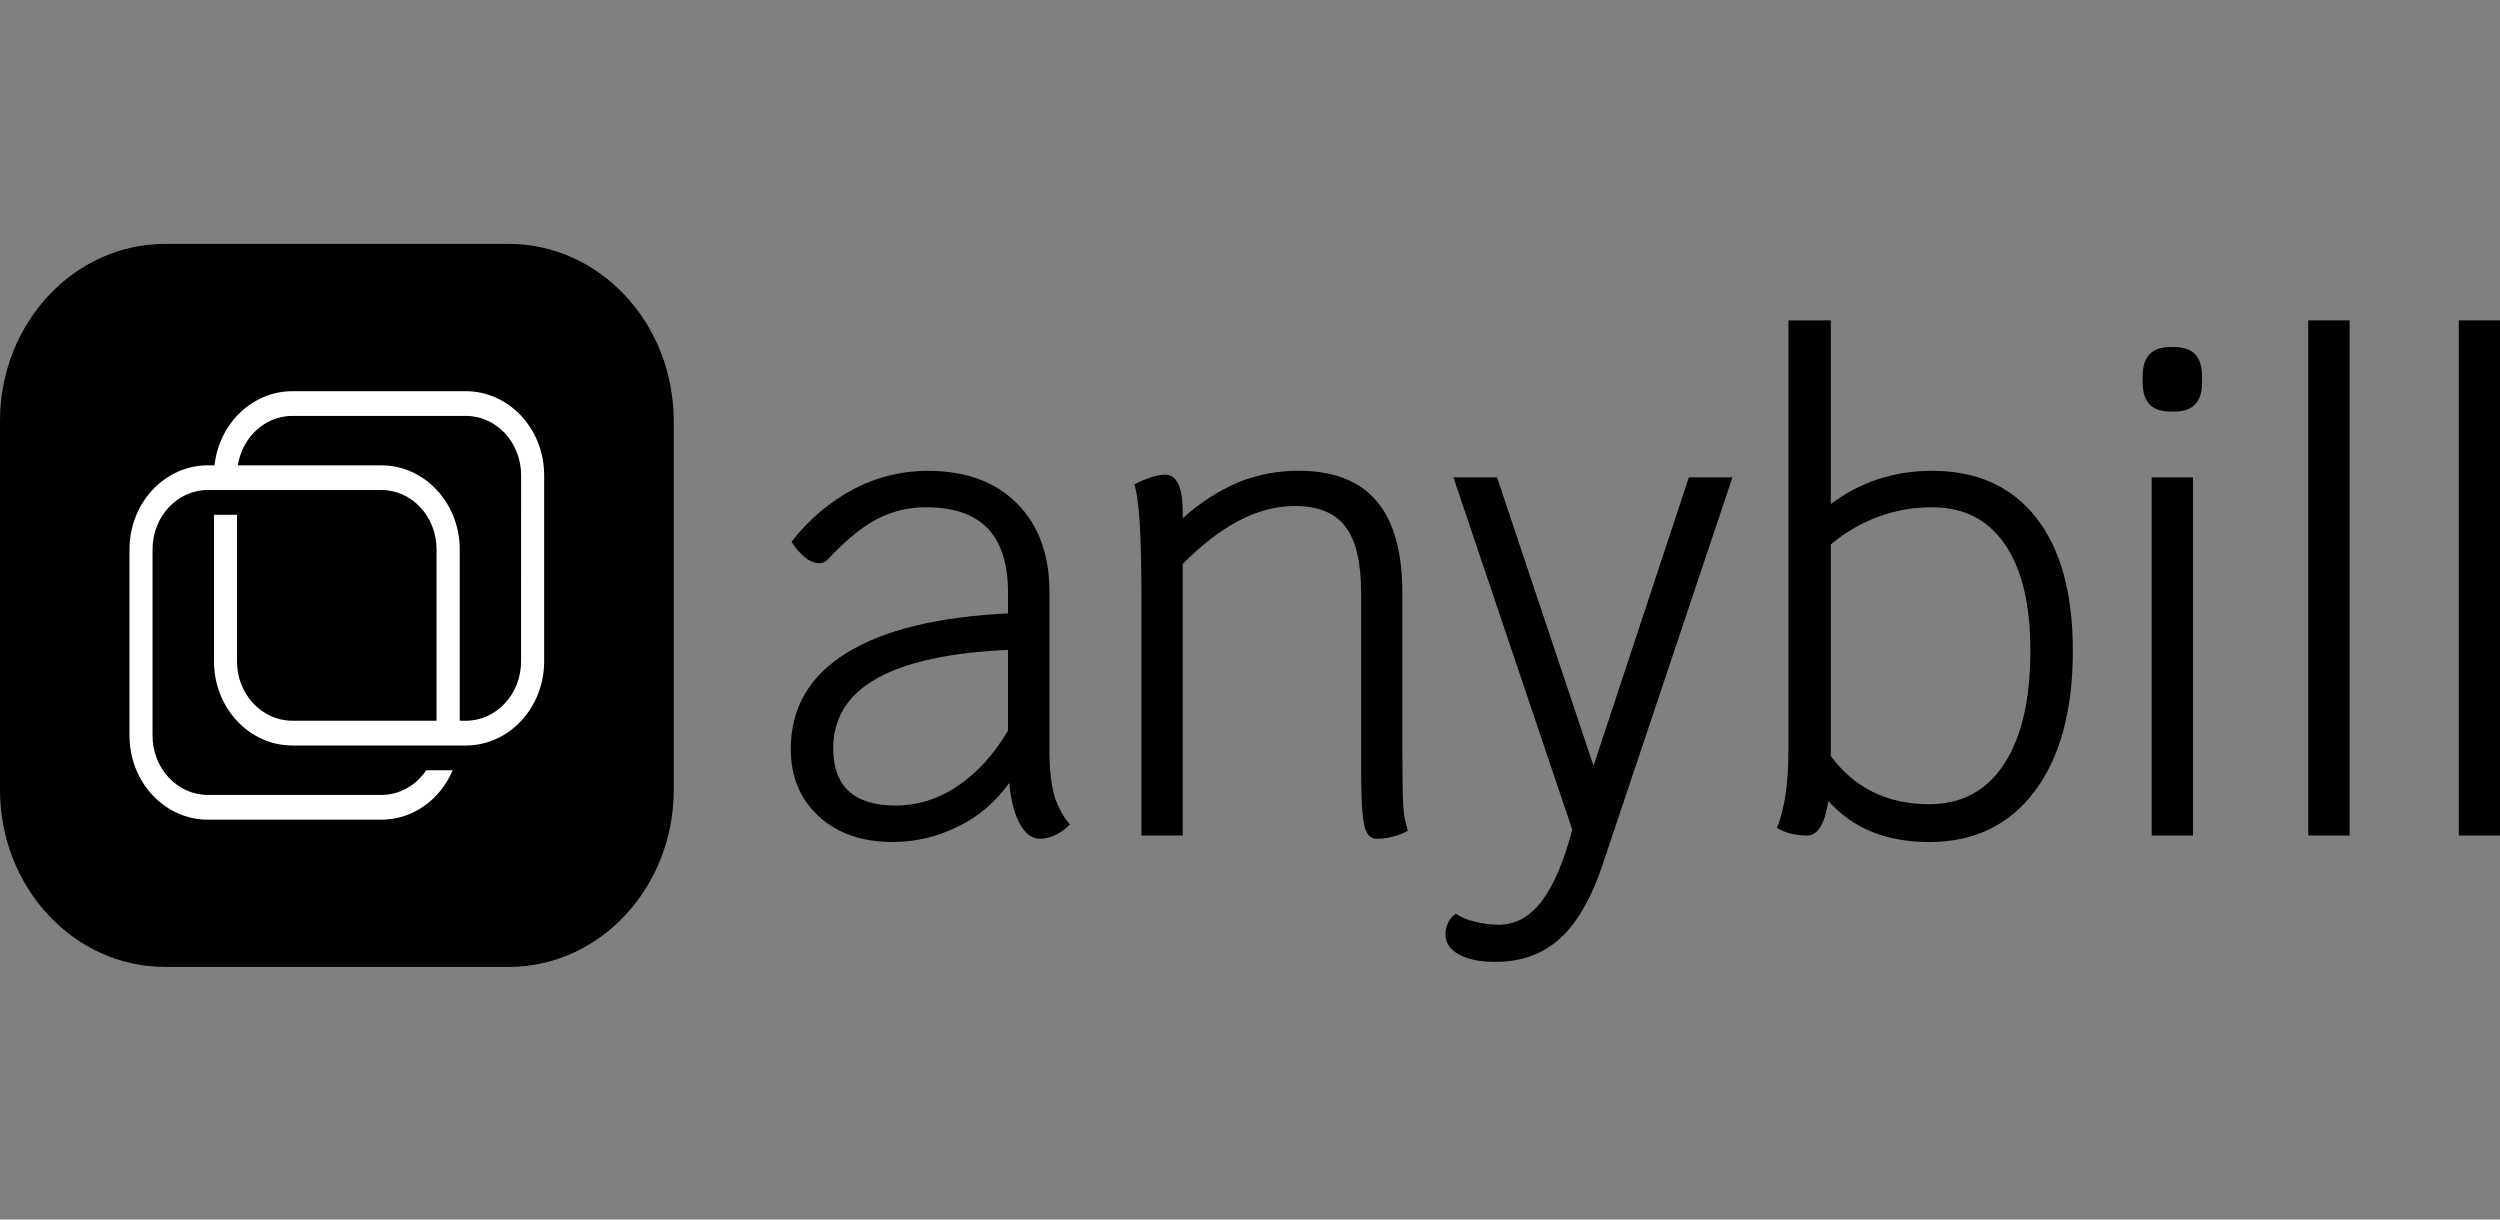
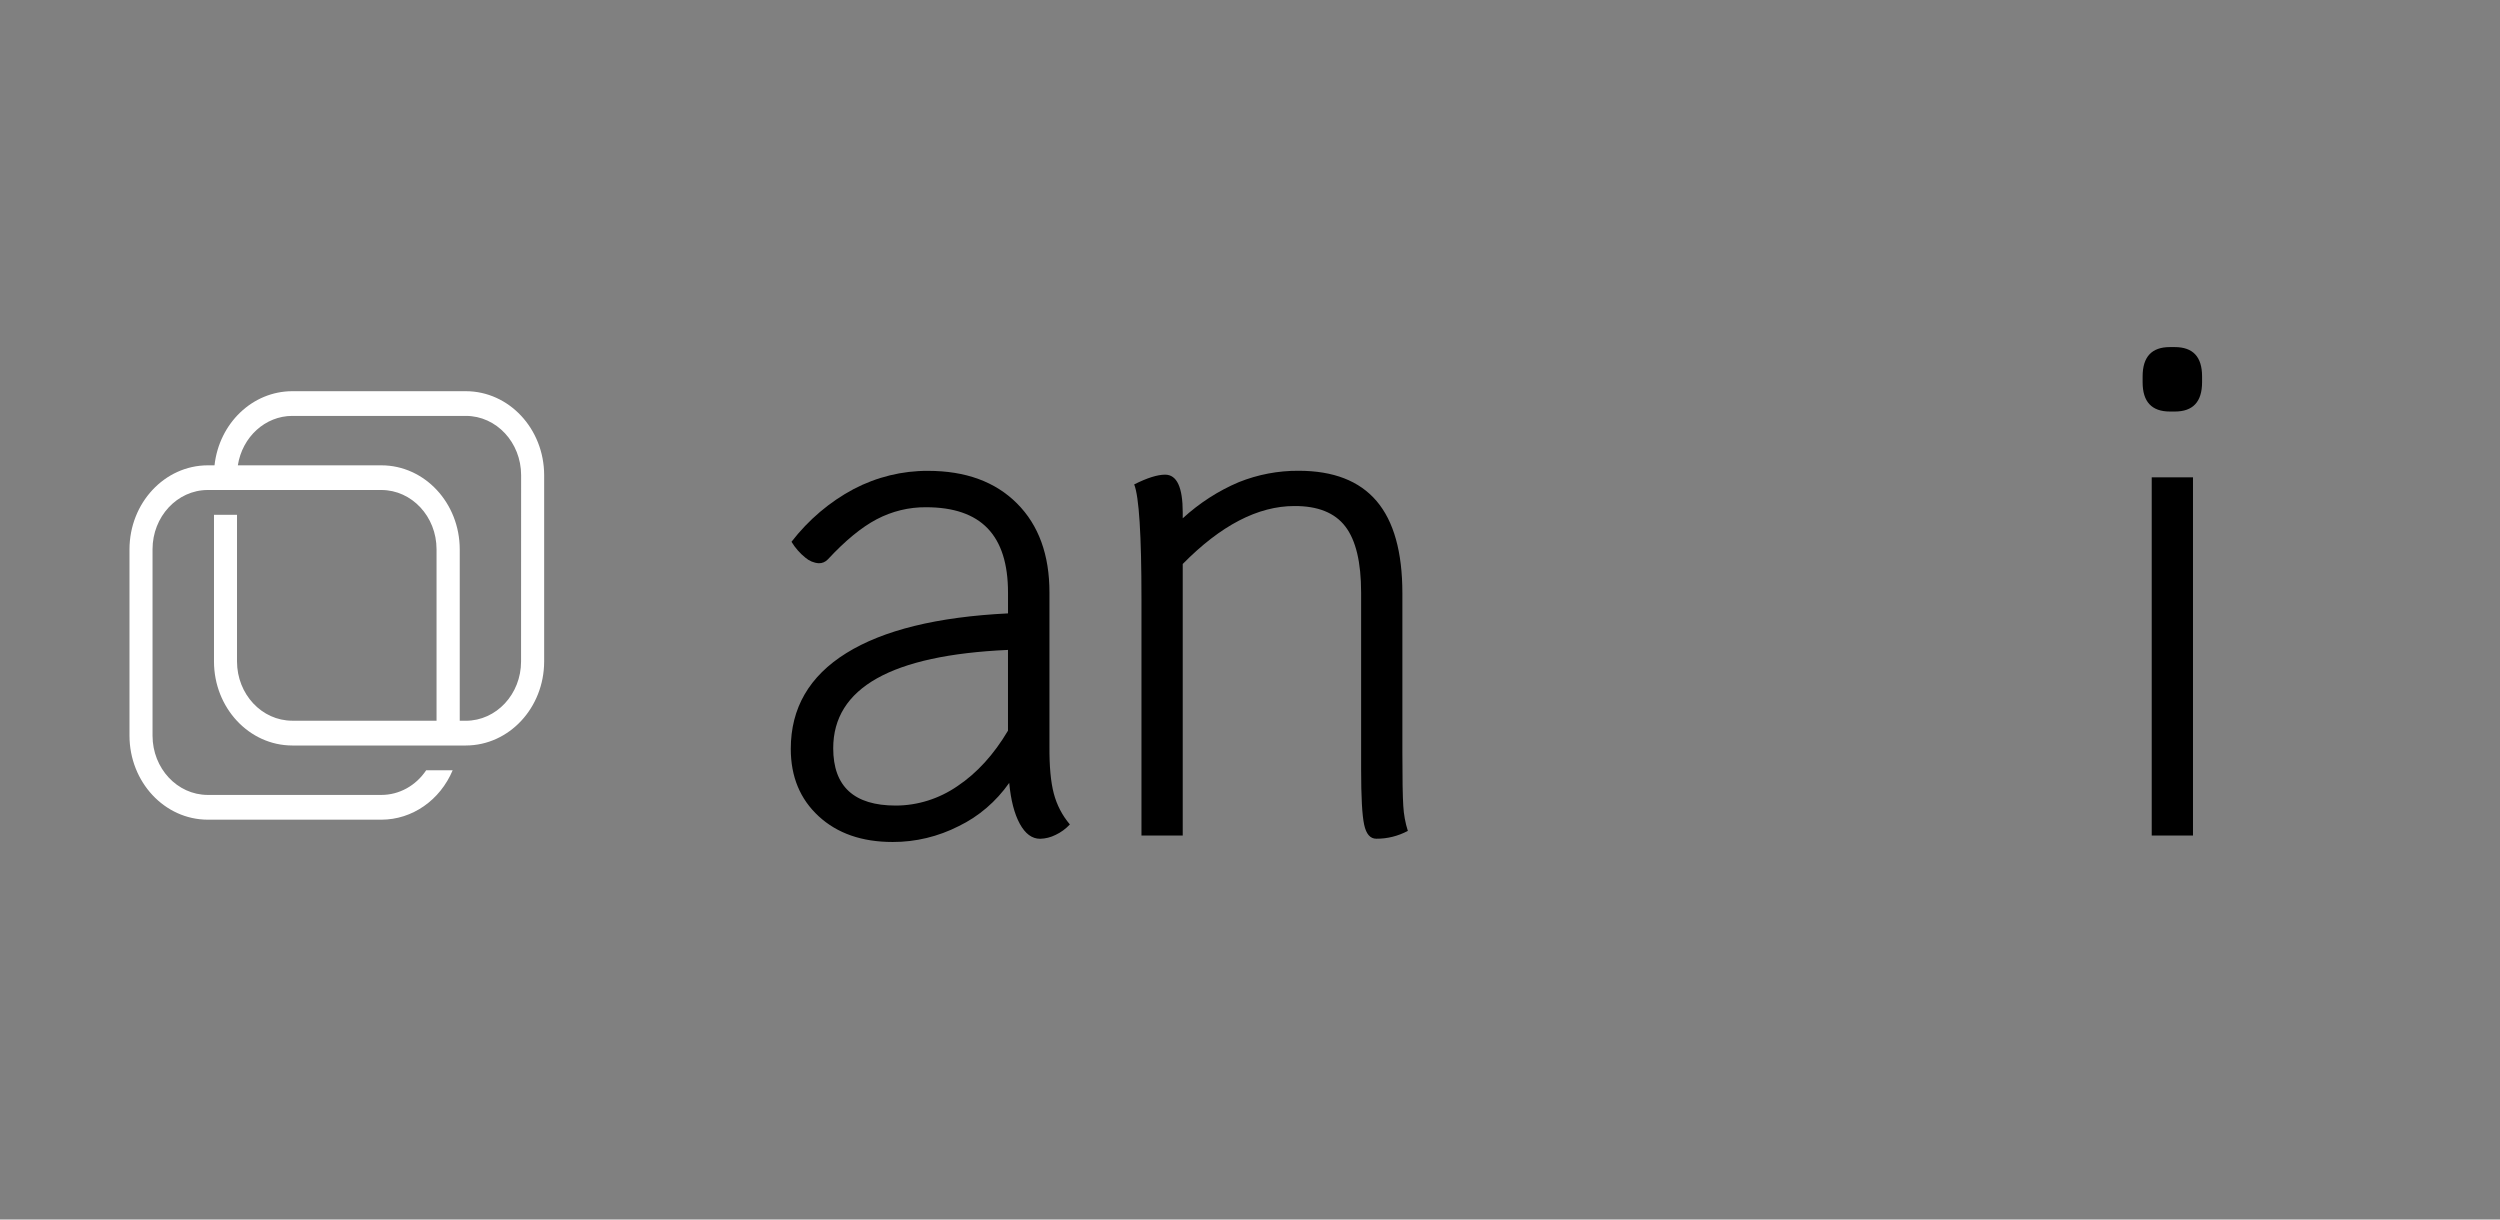
<svg xmlns="http://www.w3.org/2000/svg" width="205px" height="100px" viewBox="0 0 205 100" version="1.1">
  <rect x="0" y="0" width="205" height="100" fill="#808080" stroke="none" />
  <title>anybill-logo</title>
  <g id="anybill-logo" stroke="none" stroke-width="1" fill="none" fill-rule="evenodd">
    <g id="Anybill_Logo_k9_FINAL_rgb-Kopie" transform="translate(0, 20)" fill-rule="nonzero">
      <g id="gerade">
-         <path d="M41.742,59.288 L13.497,59.288 C6.051,59.265 0.021,52.792 0,44.802 L0,14.486 C0.021,6.496 6.051,0.024 13.497,0 L41.742,0 C49.191,0.018 55.226,6.493 55.246,14.486 L55.246,44.802 C55.226,52.796 49.191,59.27 41.742,59.288 L41.742,59.288 Z" id="Path" fill="#000000" />
        <path d="M38.201,12.078 L23.955,12.078 C20.707,12.087 17.975,14.696 17.59,18.157 L17.032,18.157 C13.492,18.166 10.625,21.244 10.618,25.043 L10.618,40.331 C10.626,44.129 13.493,47.206 17.032,47.214 L31.278,47.214 C33.798,47.211 36.082,45.625 37.119,43.161 L34.947,43.161 C34.098,44.432 32.729,45.186 31.271,45.184 L17.025,45.184 C14.531,45.176 12.511,43.005 12.508,40.327 L12.508,25.039 C12.51,22.361 14.53,20.189 17.025,20.18 L31.271,20.18 C33.77,20.183 35.795,22.357 35.797,25.039 L35.797,39.098 L23.961,39.098 C21.462,39.095 19.438,36.923 19.435,34.242 L19.435,22.213 L17.547,22.213 L17.547,34.245 C17.553,38.044 20.421,41.122 23.961,41.131 L38.206,41.131 C41.746,41.122 44.614,38.044 44.621,34.245 L44.621,18.957 C44.611,15.158 41.741,12.083 38.201,12.078 Z M42.727,34.245 C42.724,36.926 40.699,39.099 38.201,39.102 L37.699,39.102 L37.699,25.043 C37.692,21.238 34.817,18.157 31.271,18.157 L19.503,18.157 C19.87,15.821 21.753,14.109 23.961,14.104 L38.206,14.104 C40.705,14.107 42.729,16.28 42.732,18.961 L42.727,34.245 Z" id="Shape" fill="#FFFFFF" />
      </g>
      <path d="M86.411,45.068 C86.66,46.012 87.112,46.881 87.73,47.604 C87.393,47.965 86.996,48.255 86.56,48.46 C86.163,48.66 85.73,48.77 85.29,48.78 C84.627,48.78 84.071,48.371 83.624,47.552 C83.177,46.733 82.888,45.614 82.756,44.196 C81.678,45.729 80.258,46.947 78.626,47.738 C76.932,48.602 75.078,49.048 73.202,49.043 C70.682,49.043 68.659,48.34 67.132,46.933 C65.606,45.526 64.843,43.684 64.844,41.407 C64.844,38.059 66.362,35.442 69.396,33.556 C72.43,31.669 76.851,30.583 82.657,30.298 L82.657,28.589 C82.657,26.24 82.101,24.486 80.989,23.329 C79.877,22.172 78.194,21.594 75.939,21.594 C74.534,21.581 73.146,21.919 71.884,22.582 C70.64,23.239 69.308,24.334 67.888,25.865 C67.691,26.078 67.421,26.194 67.141,26.186 C66.741,26.159 66.359,26.001 66.046,25.733 C65.597,25.373 65.209,24.931 64.902,24.427 C66.302,22.619 68.039,21.146 70.002,20.102 C71.9,19.109 73.985,18.599 76.097,18.61 C79.182,18.61 81.614,19.5 83.393,21.28 C85.172,23.06 86.059,25.499 86.055,28.596 L86.055,41.203 C86.043,42.838 86.162,44.126 86.411,45.068 Z M78.524,44.453 C80.116,43.387 81.493,41.874 82.655,39.915 L82.655,33.293 C73.101,33.719 68.324,36.407 68.324,41.356 C68.324,44.49 70.032,46.056 73.449,46.056 C75.249,46.054 77.011,45.498 78.525,44.453 L78.524,44.453 Z" id="Shape" fill="#000000" />
      <path d="M115.069,46.083 C115.108,46.781 115.233,47.471 115.443,48.133 C114.639,48.562 113.753,48.782 112.856,48.775 C112.358,48.775 112.026,48.392 111.861,47.626 C111.695,46.861 111.612,45.341 111.612,43.068 L111.612,28.593 C111.612,26.107 111.181,24.3 110.318,23.173 C109.455,22.045 108.062,21.486 106.138,21.495 C103.153,21.495 100.102,23.079 96.984,26.247 L96.984,48.512 L93.6,48.512 L93.6,29.122 C93.6,23.853 93.401,20.72 93.004,19.722 C94.064,19.188 94.909,18.922 95.54,18.922 C96.503,18.922 96.984,19.954 96.984,22.019 L96.984,22.5 C98.355,21.245 99.91,20.243 101.586,19.535 C103.154,18.908 104.814,18.593 106.487,18.603 C109.34,18.603 111.471,19.431 112.88,21.086 C114.29,22.742 114.995,25.261 114.995,28.643 L114.995,41.673 C114.995,43.846 115.019,45.316 115.069,46.083 Z" id="Path" fill="#000000" />
-       <path d="M142.062,19.14 L131.464,50.755 C130.538,53.568 129.368,55.624 127.956,56.924 C126.545,58.224 124.762,58.874 122.607,58.872 C121.346,58.872 120.351,58.668 119.621,58.259 C118.891,57.85 118.526,57.307 118.526,56.629 C118.514,55.942 118.834,55.296 119.373,54.922 C119.84,55.229 120.354,55.446 120.891,55.561 C121.55,55.737 122.227,55.826 122.906,55.828 C124.265,55.828 125.434,55.187 126.414,53.906 C127.394,52.624 128.231,50.666 128.926,48.033 L119.178,19.14 L122.757,19.14 L130.668,42.797 L138.486,19.14 L142.062,19.14 Z" id="Path" fill="#000000" />
-       <path d="M166.964,22.451 C168.97,25.015 169.973,28.647 169.973,33.345 C169.973,38.259 168.93,42.105 166.846,44.882 C164.761,47.659 161.875,49.047 158.189,49.047 C154.673,49.047 151.919,47.925 149.93,45.682 C149.631,47.57 149.052,48.513 148.192,48.512 C147.196,48.512 146.367,48.299 145.705,47.872 C146.336,46.381 146.651,44.244 146.65,41.463 L146.65,6.27 L150.124,6.27 L150.124,21.331 C152.546,19.515 155.316,18.607 158.434,18.607 C162.113,18.607 164.957,19.888 166.964,22.451 Z M164.327,42.665 C165.769,40.476 166.49,37.369 166.491,33.343 C166.491,29.571 165.796,26.67 164.407,24.64 C163.017,22.61 161.026,21.595 158.435,21.595 C155.426,21.58 152.498,22.652 150.126,24.64 L150.126,41.996 C152.082,44.63 154.769,45.946 158.187,45.946 C160.837,45.948 162.884,44.854 164.327,42.665 L164.327,42.665 Z" id="Shape" fill="#000000" />
      <path d="M175.695,11.343 L175.695,10.864 C175.695,9.261 176.441,8.459 177.933,8.461 L178.331,8.461 C179.825,8.461 180.571,9.262 180.57,10.864 L180.57,11.343 C180.57,12.946 179.824,13.748 178.331,13.746 L177.933,13.746 C176.44,13.746 175.694,12.945 175.695,11.343 Z M176.441,19.14 L179.825,19.14 L179.825,48.512 L176.441,48.512 L176.441,19.14 Z" id="Shape" fill="#000000" />
-       <polygon id="Path" fill="#000000" points="189.278 6.27 192.665 6.27 192.665 48.512 189.278 48.512" />
-       <polygon id="Path" fill="#000000" points="201.618 6.27 205 6.27 205 48.512 201.618 48.512" />
    </g>
  </g>
</svg>